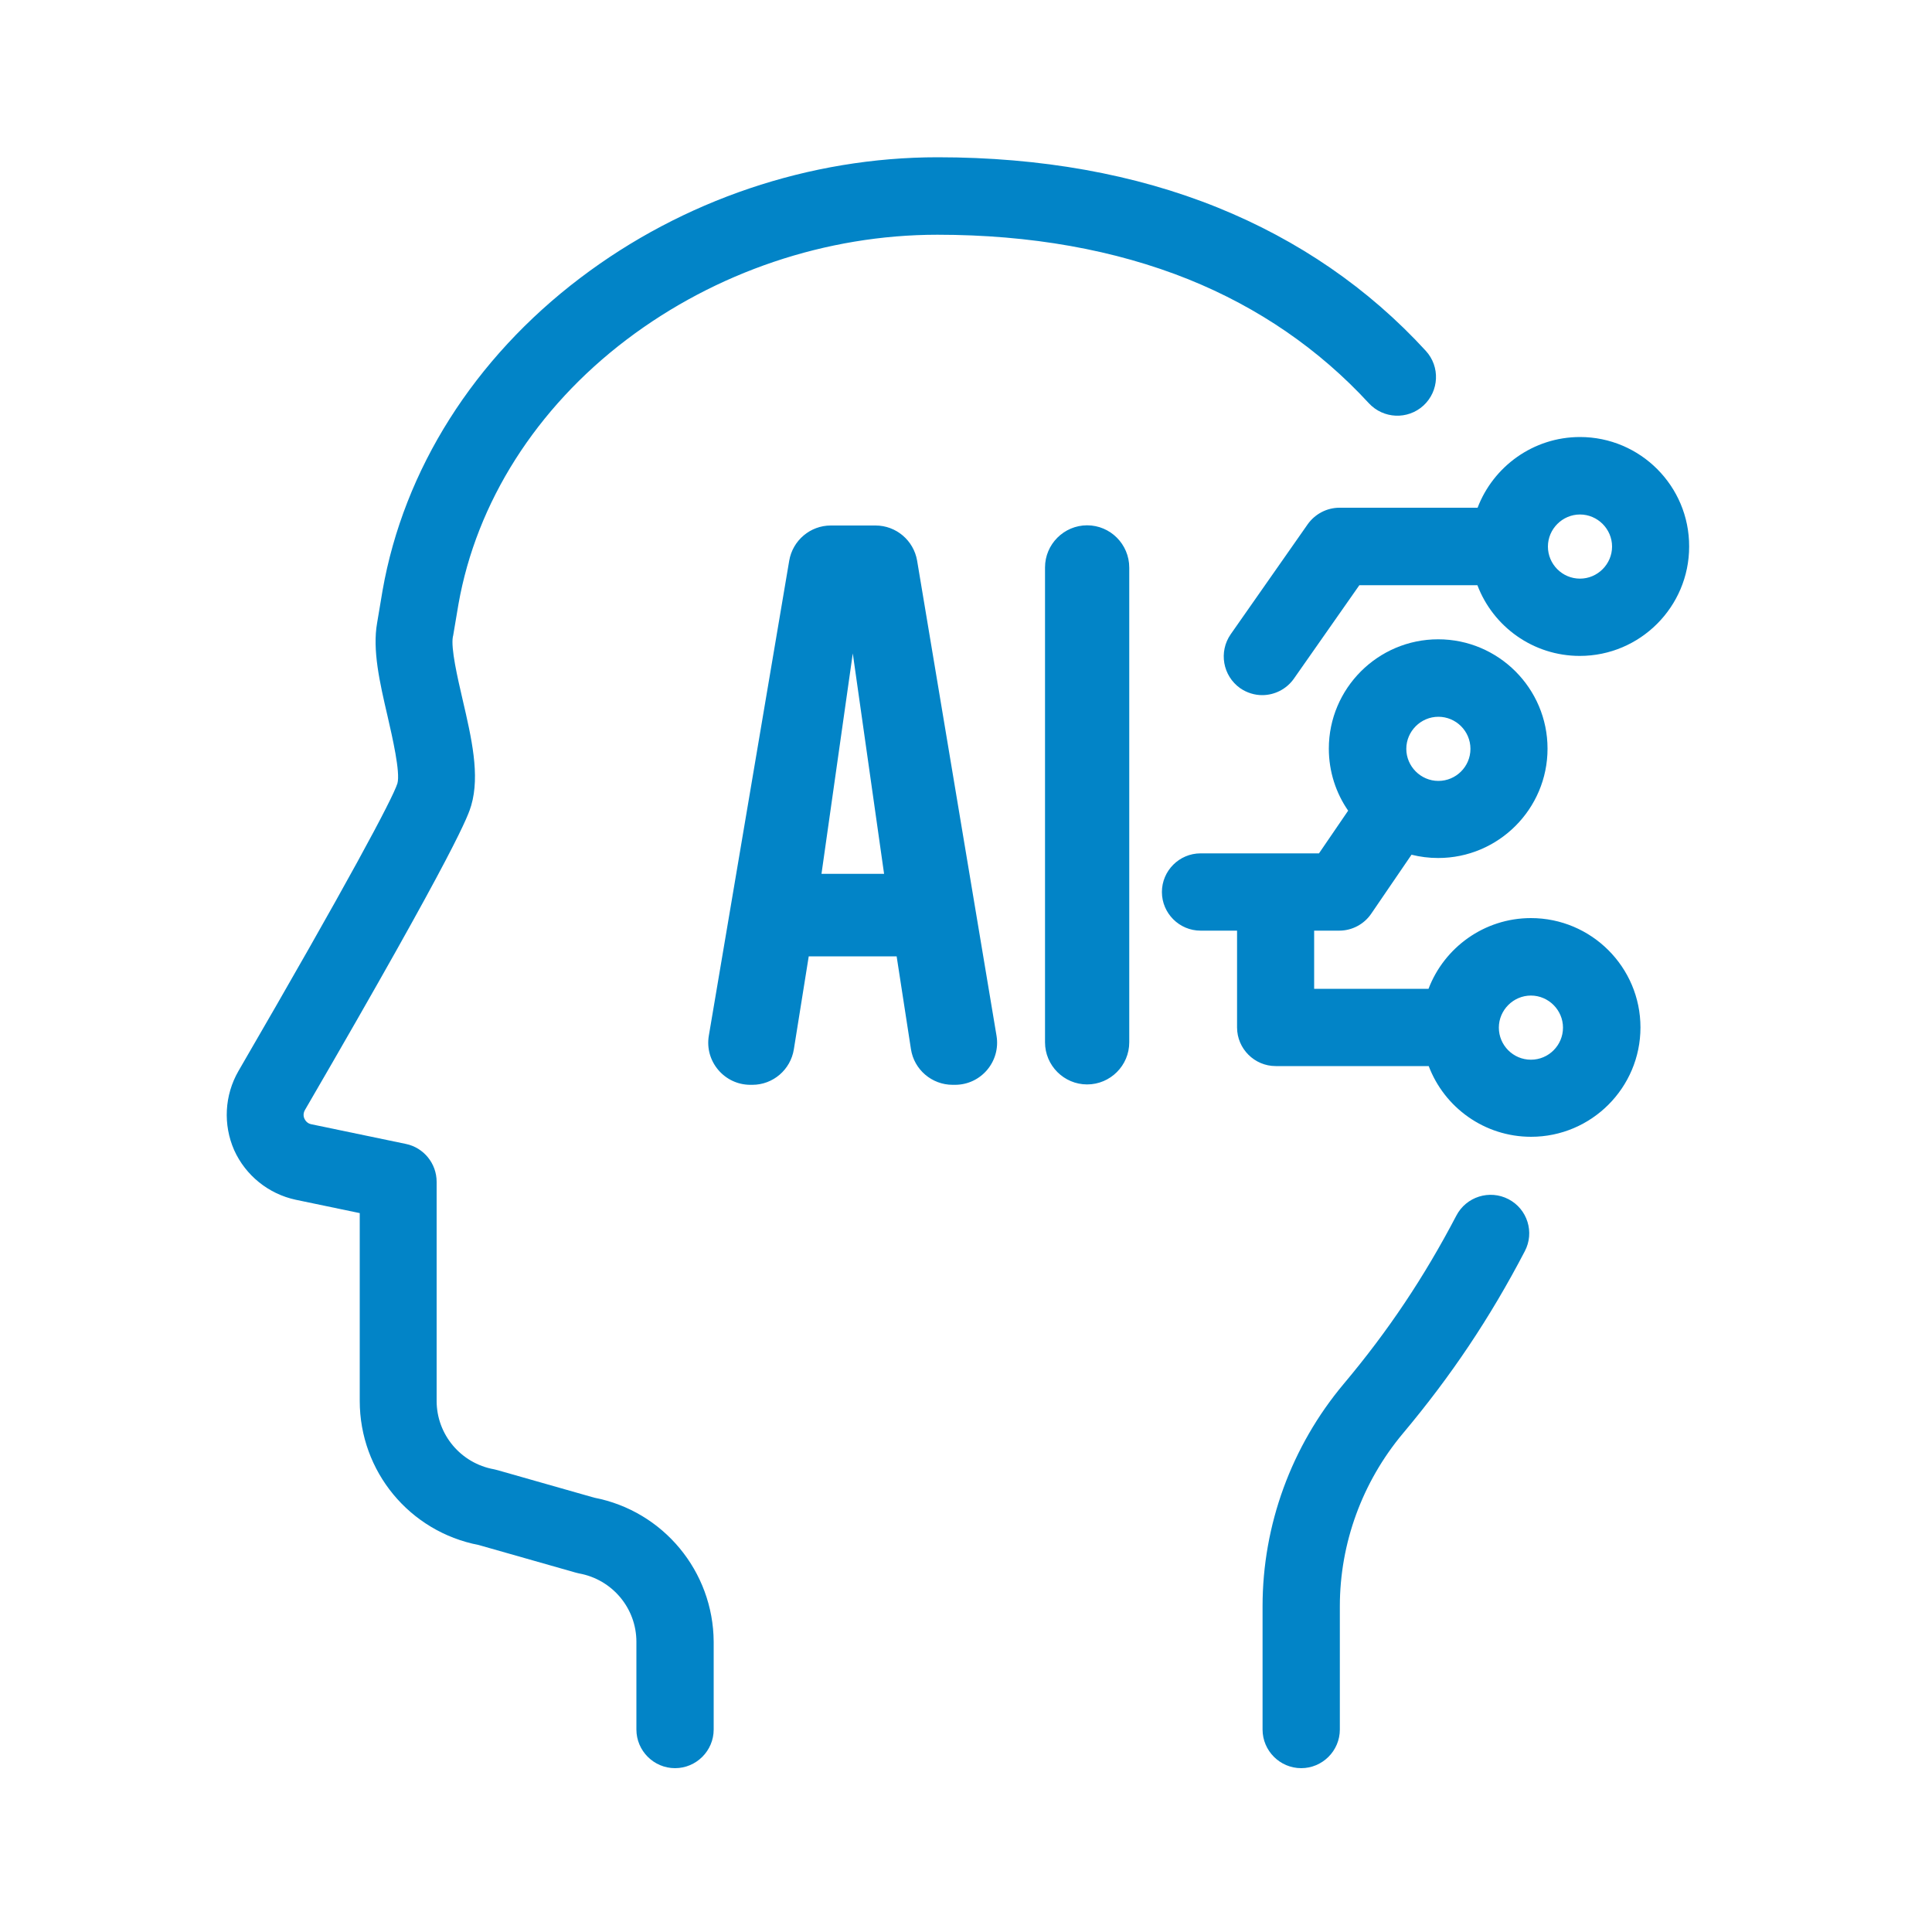
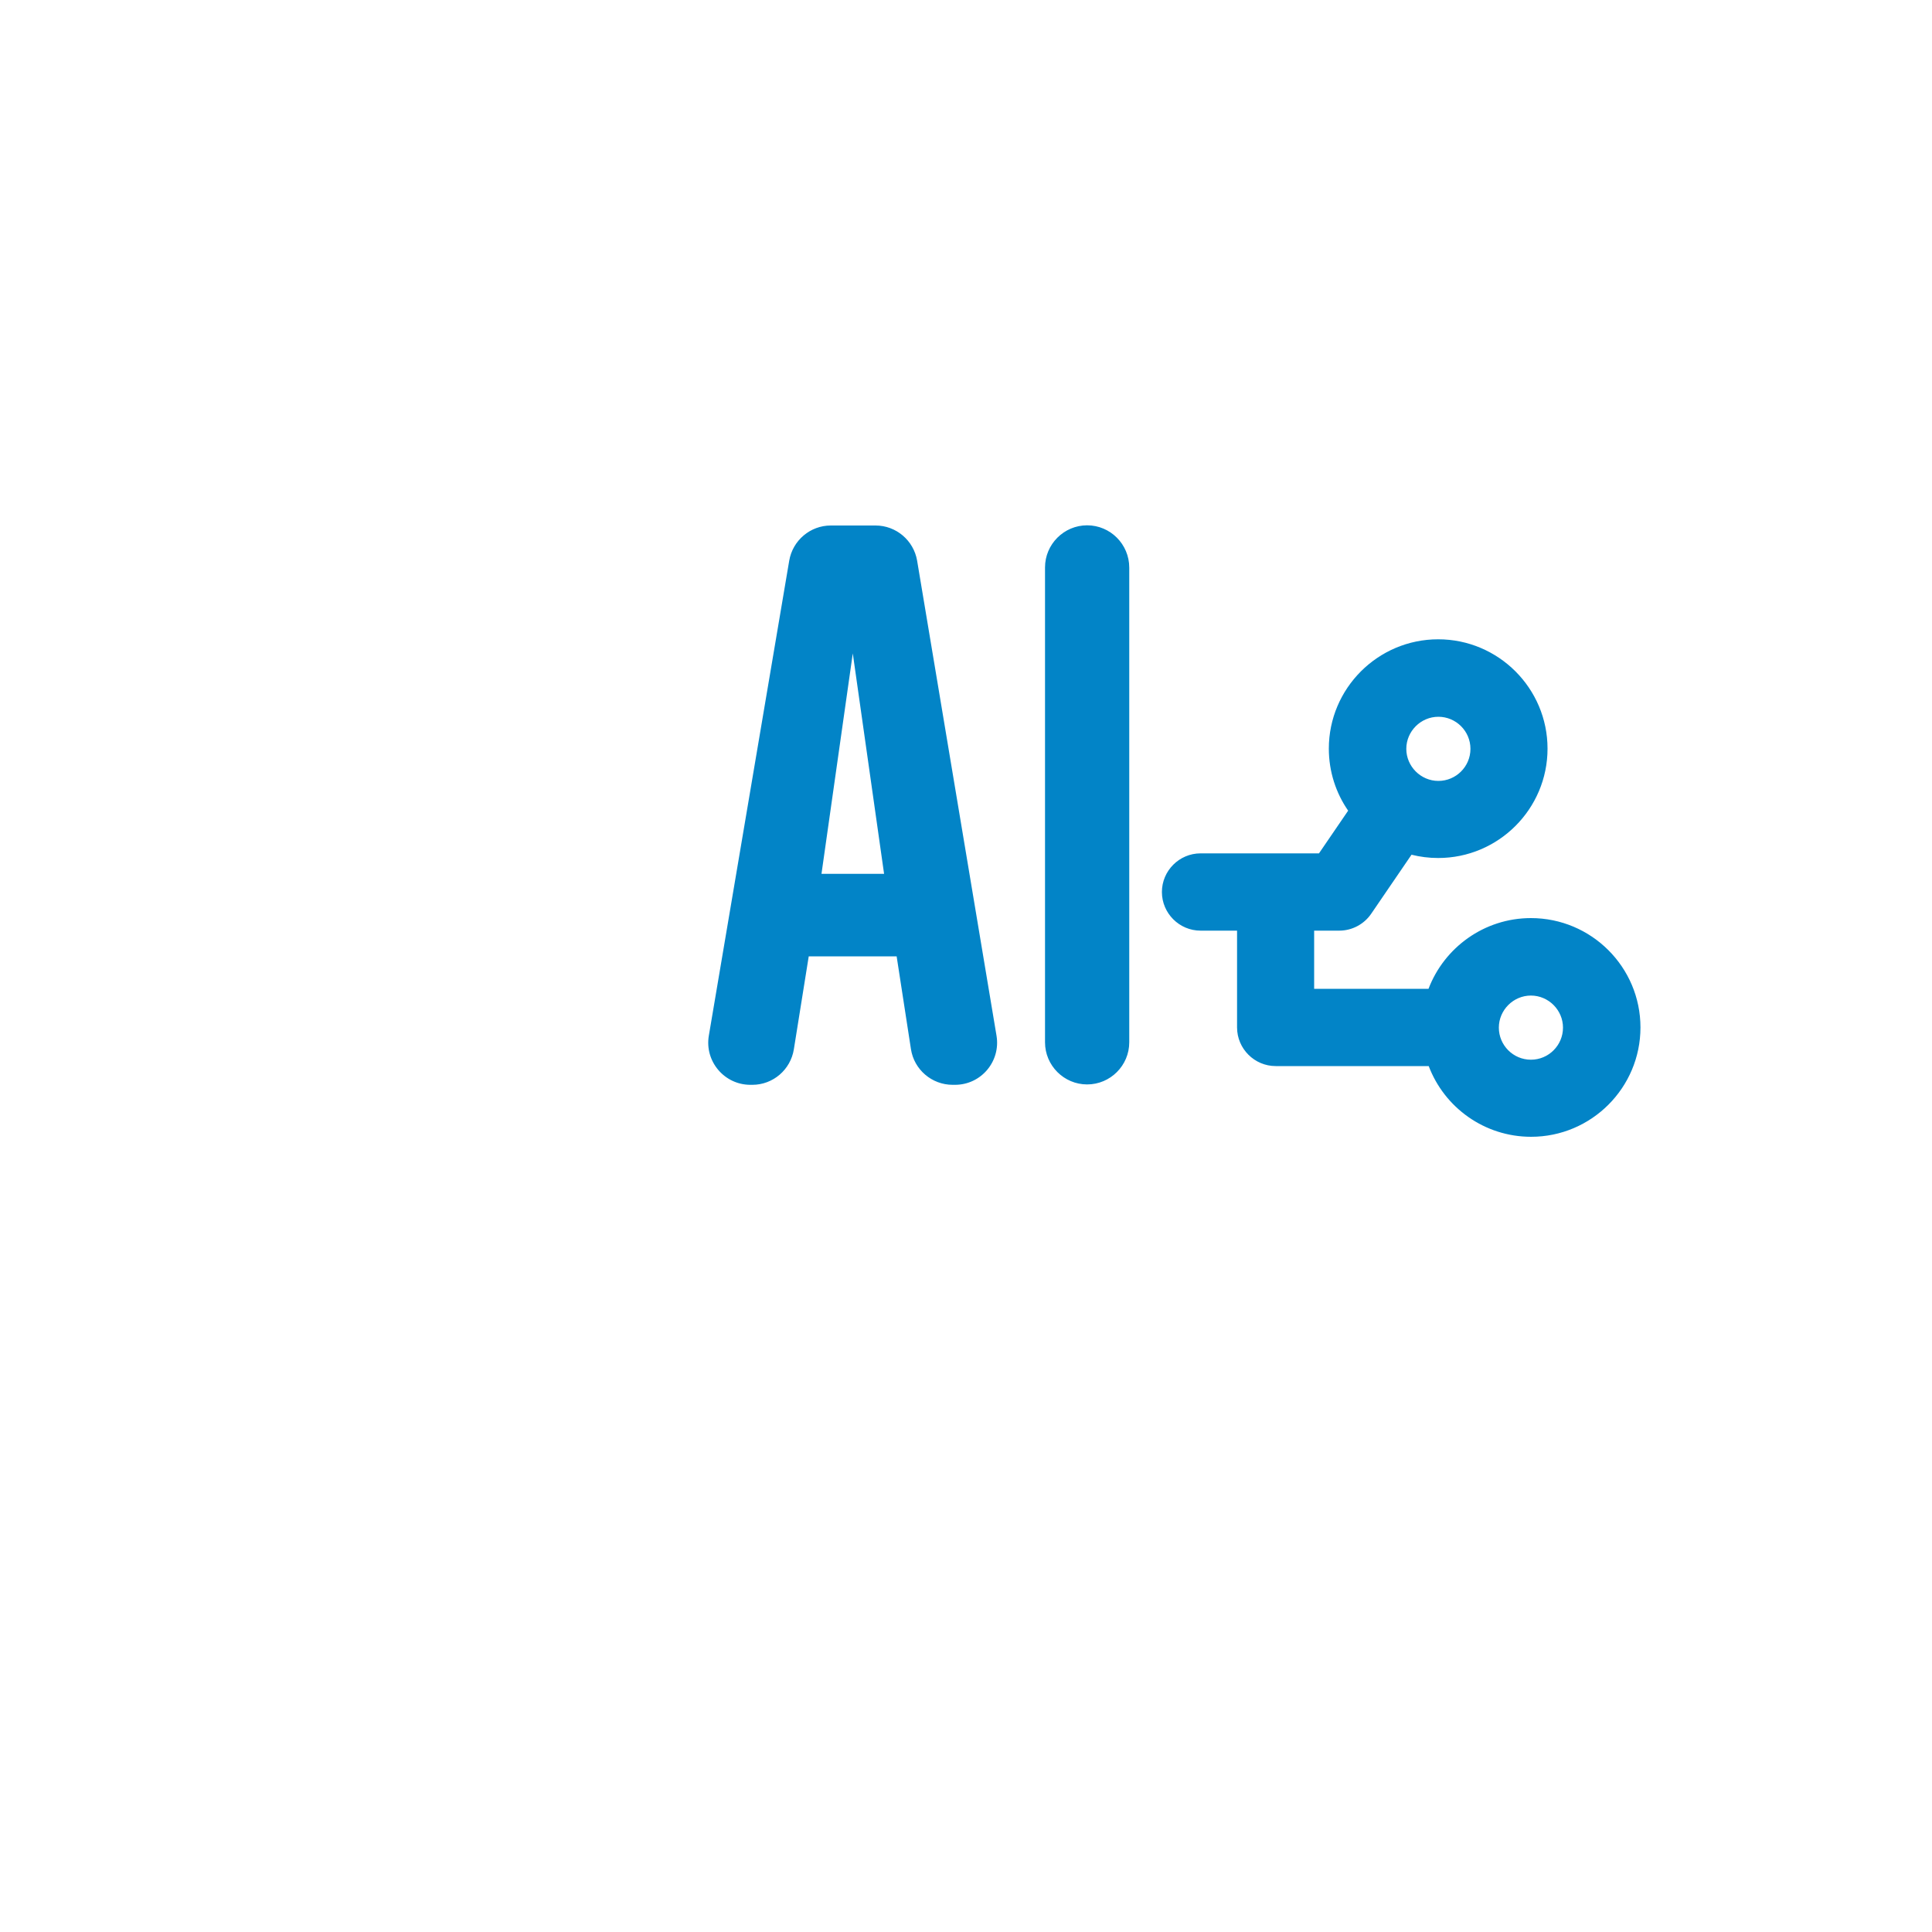
<svg xmlns="http://www.w3.org/2000/svg" width="1000" height="1000" viewBox="0 0 1000 1000" fill="none">
-   <path d="M307.6 775.2L257.7 761C257.1 760.8 256.4 760.7 255.7 760.5C238.5 757.4 226 742.5 226 725.1V611.7C226 602.2 219.3 594 210.1 592.1L161.1 581.9C159.1 581.5 158.1 580.1 157.6 579.1C157.1 578.1 156.8 576.4 157.8 574.6C238.3 436.1 242.5 421.6 243.9 416.9C248.5 401.2 244.1 382.1 239.4 361.9C236.8 350.7 233.3 335.5 234.4 329.6C234.4 329.5 234.4 329.4 234.5 329.3C234.5 329.3 236.6 316.9 237.3 312.7C246.6 260 277.5 211.3 324.3 175.8C370.5 140.8 427.7 121.5 485.2 121.5C533.4 121.5 577.1 129.3 615.2 144.6C651.4 159.2 682.8 180.8 708.5 208.7C716 216.8 728.6 217.4 736.8 209.9C744.9 202.4 745.5 189.8 738 181.6C708.3 149.2 672 124.3 630.2 107.4C587.4 90.1 538.6 81.4 485.3 81.4C419.1 81.4 353.4 103.6 300.3 143.9C245.4 185.5 209 243 198 305.7C197.3 309.7 195.4 321.1 195.2 322.4C192.7 336.4 196.5 353.1 200.6 370.7C203.1 381.6 207.3 399.8 205.7 405.5C203.2 413.4 180.2 456.6 123.4 554.4C116.2 566.9 115.4 582.1 121.2 595.3C127.1 608.4 139 618 153.1 621L186.2 627.9V725.1C186.2 761.6 212 792.8 247.8 799.7L297.7 813.9C298.3 814.1 299 814.2 299.7 814.4C316.9 817.5 329.4 832.4 329.4 849.8V895.2C329.4 906.2 338.4 915.2 349.4 915.2C360.4 915.2 369.4 906.2 369.4 895.2V849.8C369.2 813.3 343.3 782.1 307.6 775.2ZM780.8 620.7C771 615.6 758.9 619.4 753.8 629.2C737.1 661.1 718.6 688.8 695.5 716.3C668.4 748.6 653.5 789.4 653.5 831.4V895.2C653.5 906.2 662.5 915.2 673.5 915.2C684.5 915.2 693.5 906.2 693.5 895.2V831.4C693.5 798.8 705.1 767.1 726.1 742C751.1 712.2 771.2 682.2 789.2 647.7C794.4 637.9 790.6 625.8 780.8 620.7Z" fill="#0284C7" />
  <path d="M474.7 290.2C472.9 279.7 463.8 272 453.2 272H430C419.4 272 410.3 279.7 408.5 290.2L366.9 536C364.6 549.3 374.9 561.5 388.4 561.5H389.4C400.1 561.5 409.2 553.7 410.9 543.1L418.6 495H464.1L471.5 543C473.1 553.6 482.3 561.5 493.1 561.5H494.3C507.8 561.5 518 549.4 515.8 536.1L474.7 290.2ZM425.2 452.3L441.4 338.2L457.6 452.3H425.2ZM562.7 271.9C550.7 271.9 540.9 281.7 540.9 293.7V539.5C540.9 551.5 550.7 561.3 562.7 561.3C574.7 561.3 584.5 551.5 584.5 539.5V293.8C584.5 281.7 574.7 271.9 562.7 271.9ZM792.4 475.2C768.2 475.2 747.5 490.5 739.4 511.8H680.2V481.7H693.2C699.8 481.7 706 478.4 709.7 473L730.6 442.4C735 443.5 739.6 444.1 744.4 444.1C775.6 444.1 801 418.7 801 387.5C801 356.3 775.6 330.9 744.4 330.9C713.2 330.9 687.8 356.3 687.8 387.5C687.8 399.4 691.5 410.5 697.8 419.6L682.7 441.7H621.4C610.4 441.7 601.4 450.7 601.4 461.7C601.4 472.7 610.4 481.7 621.4 481.7H640.3V531.8C640.3 542.8 649.3 551.8 660.3 551.8H739.5C747.6 573.2 768.3 588.4 792.5 588.4C823.7 588.4 849.1 563 849.1 531.8C849.1 500.6 823.7 475.2 792.4 475.2ZM761.1 387.6C761.1 396.8 753.6 404.2 744.5 404.2C735.4 404.2 727.9 396.7 727.9 387.6C727.9 378.5 735.4 371 744.5 371C753.6 371 761.1 378.4 761.1 387.6ZM792.4 548.5C783.2 548.5 775.8 541 775.8 531.9C775.8 522.8 783.3 515.3 792.4 515.3C801.5 515.3 809 522.8 809 531.9C809 541 801.6 548.5 792.4 548.5Z" fill="#0284C7" />
-   <path d="M817.8 226.2C793.6 226.2 772.9 241.5 764.8 262.8H693.3C686.8 262.8 680.7 266 676.9 271.3L637 328.3C630.7 337.4 632.9 349.8 641.9 356.2C645.4 358.6 649.4 359.8 653.3 359.8C659.6 359.8 665.8 356.8 669.7 351.3L703.6 302.9H764.7C772.8 324.3 793.5 339.5 817.7 339.5C848.9 339.5 874.3 314.1 874.3 282.9C874.4 251.6 849 226.2 817.8 226.2ZM817.8 299.5C808.6 299.5 801.2 292 801.2 282.9C801.2 273.8 808.7 266.3 817.8 266.3C826.9 266.3 834.4 273.8 834.4 282.9C834.4 292 826.9 299.5 817.8 299.5Z" fill="#0284C7" />
</svg>